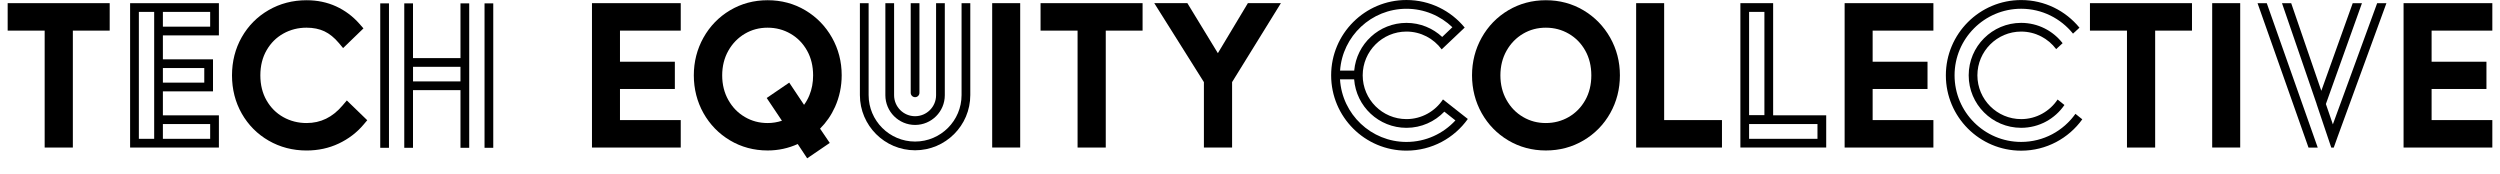
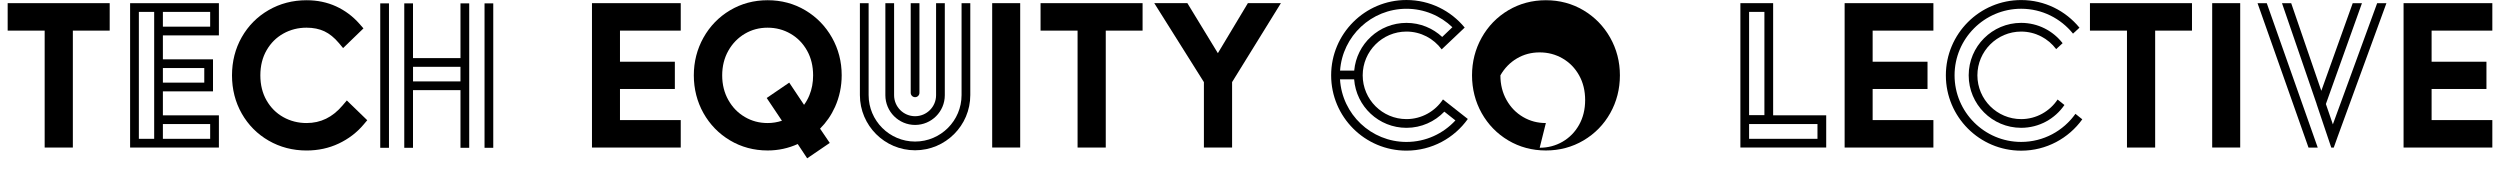
<svg xmlns="http://www.w3.org/2000/svg" viewBox="0 0 1304 91">
  <g>
    <path d="m202.889 1.759h-4.552v75.333h4.552z" />
    <path d="m240.188 30.31h-24.767v-28.551h-4.552v75.333h4.552v-30.076h24.767v30.076h4.552v-75.333h-4.552zm-.011 12.154h-24.744v-7.614h24.744z" />
    <path d="m257.285 1.759h-4.552v75.333h4.552z" />
    <path d="m4 15.97h19.298v60.989h14.7v-60.989h19.217v-14.321h-53.215z" />
    <path d="m178.639 55.05c-5.217 6.134-11.352 9.127-18.736 9.127-4.403 0-8.485-1.043-12.131-3.084-3.681-2.064-6.524-4.908-8.714-8.68-2.156-3.727-3.257-8.141-3.257-13.106 0-4.965 1.101-9.368 3.257-13.106 2.19-3.772 5.033-6.616 8.714-8.68 3.646-2.053 7.728-3.084 12.131-3.084 3.52 0 6.65.642 9.311 1.892 2.66 1.261 5.182 3.302 7.487 6.054l2.259 2.695 10.618-10.274-2.053-2.339c-3.428-3.921-7.533-6.983-12.188-9.127-4.667-2.144-9.861-3.222-15.434-3.222-7.212 0-13.863 1.731-19.779 5.148-5.928 3.417-10.652 8.175-14.035 14.138-3.371 5.939-5.079 12.647-5.079 19.905s1.708 13.966 5.079 19.905c3.383 5.962 8.107 10.721 14.035 14.138 5.916 3.417 12.578 5.148 19.779 5.148 6.031 0 11.673-1.215 16.764-3.623 5.079-2.396 9.425-5.699 12.911-9.826l1.983-2.339-10.663-10.32z" />
    <path d="m308.772 76.959h46.301v-14.321h-31.693v-16.225h28.62v-14.218h-28.62v-16.225h31.693v-14.321h-46.301z" />
    <path d="m420.039 5.367c-5.86-3.486-12.464-5.252-19.631-5.252-7.166 0-13.759 1.766-19.63 5.263-5.859 3.486-10.514 8.29-13.862 14.275-3.337 5.974-5.022 12.59-5.022 19.653 0 7.063 1.697 13.759 5.033 19.699 3.348 5.951 8.004 10.744 13.851 14.218 5.86 3.497 12.464 5.263 19.63 5.263 5.516 0 10.779-1.135 15.686-3.36l4.931 7.453 11.775-8.026-5.056-7.453c3.233-3.222 5.848-7.006 7.774-11.271 2.327-5.16 3.509-10.755 3.509-16.614 0-7.052-1.709-13.656-5.08-19.619-3.383-5.974-8.061-10.755-13.908-14.23zm-19.631 58.81c-4.38 0-8.267-1.032-11.89-3.153-3.623-2.121-6.444-5.011-8.6-8.829-2.144-3.772-3.222-8.107-3.222-12.888s1.09-9.116 3.222-12.888c2.133-3.761 5.034-6.731 8.6-8.829 3.623-2.121 7.51-3.153 11.89-3.153 4.381 0 8.336 1.066 11.948 3.153 3.646 2.121 6.456 4.988 8.588 8.772 2.11 3.738 3.176 8.095 3.176 12.945 0 3.772-.653 7.281-1.96 10.411-.746 1.812-1.674 3.474-2.764 4.965l-7.728-11.592-11.753 8.015 7.946 11.867c-2.419.803-4.919 1.204-7.453 1.204z" />
    <path d="m532.133 1.649h-14.608v75.298h14.608z" />
-     <path d="m868.022 1.649h-14.608v75.31h44.764v-14.321h-30.156z" />
    <path d="m962.158 76.959h46.302v-14.321h-31.694v-16.225h28.624v-14.218h-28.624v-16.225h31.694v-14.321h-46.302z" />
    <path d="m1090.12 15.97h19.31v60.989h14.7v-60.989h19.21v-14.321h-53.22z" />
    <path d="m1168.49 1.649h-14.61v75.298h14.61z" />
    <path d="m1300 15.97v-14.321h-46.3v75.31h46.3v-14.321h-31.68v-16.225h28.61v-14.218h-28.61v-16.225z" />
    <path d="m924.87 60.149v-58.5h-17.085v75.298h44.764v-16.798zm-12.544-53.948h7.992v53.857h-7.992zm35.671 66.206h-35.671v-7.705h35.671z" />
    <path d="m114.175 18.459v-16.798h-46.312v75.298h46.312v-16.798h-29.215v-12.51h26.142v-16.706h-26.142v-12.487zm-4.552-12.257v7.705h-24.663v-7.705zm0 58.5v7.705h-24.663v-7.705zm-3.073-29.216v7.614h-21.59v-7.614zm-26.131-4.552v16.706 12.51 12.257h-7.992v-66.206h7.992v12.257z" />
-     <path d="m825.954 5.378c-5.871-3.497-12.476-5.263-19.631-5.263-7.154 0-13.759 1.766-19.63 5.263-5.859 3.486-10.514 8.29-13.862 14.275-3.337 5.974-5.022 12.59-5.022 19.653 0 7.063 1.697 13.759 5.033 19.699 3.348 5.951 8.004 10.744 13.851 14.218 5.86 3.486 12.464 5.263 19.63 5.263 7.167 0 13.783-1.766 19.676-5.263 5.883-3.486 10.572-8.267 13.909-14.229 3.337-5.939 5.034-12.567 5.034-19.699 0-7.132-1.709-13.679-5.08-19.665-3.383-5.974-8.061-10.767-13.908-14.252zm-19.631 58.799c-4.38 0-8.267-1.032-11.89-3.153-3.623-2.121-6.444-5.011-8.6-8.829-2.144-3.772-3.222-8.107-3.222-12.888s1.09-9.116 3.222-12.888c2.133-3.761 5.034-6.731 8.6-8.829 3.623-2.121 7.51-3.153 11.89-3.153 4.381 0 8.336 1.066 11.948 3.153 3.646 2.121 6.456 4.988 8.588 8.772 2.11 3.738 3.176 8.095 3.176 12.945s-1.066 9.207-3.176 12.945c-2.132 3.772-4.942 6.639-8.588 8.772-3.612 2.087-7.625 3.153-11.948 3.153z" />
+     <path d="m825.954 5.378c-5.871-3.497-12.476-5.263-19.631-5.263-7.154 0-13.759 1.766-19.63 5.263-5.859 3.486-10.514 8.29-13.862 14.275-3.337 5.974-5.022 12.59-5.022 19.653 0 7.063 1.697 13.759 5.033 19.699 3.348 5.951 8.004 10.744 13.851 14.218 5.86 3.486 12.464 5.263 19.63 5.263 7.167 0 13.783-1.766 19.676-5.263 5.883-3.486 10.572-8.267 13.909-14.229 3.337-5.939 5.034-12.567 5.034-19.699 0-7.132-1.709-13.679-5.08-19.665-3.383-5.974-8.061-10.767-13.908-14.252zm-19.631 58.799c-4.38 0-8.267-1.032-11.89-3.153-3.623-2.121-6.444-5.011-8.6-8.829-2.144-3.772-3.222-8.107-3.222-12.888c2.133-3.761 5.034-6.731 8.6-8.829 3.623-2.121 7.51-3.153 11.89-3.153 4.381 0 8.336 1.066 11.948 3.153 3.646 2.121 6.456 4.988 8.588 8.772 2.11 3.738 3.176 8.095 3.176 12.945s-1.066 9.207-3.176 12.945c-2.132 3.772-4.942 6.639-8.588 8.772-3.612 2.087-7.625 3.153-11.948 3.153z" />
    <path d="m635.238 27.735-15.903-26.086h-17.268l25.89 41.187v34.123h14.7v-34.135l25.455-41.175h-17.222z" />
    <path d="m501.55 1.666v47.929c0 13.37-10.87 24.239-24.24 24.239-13.369 0-24.239-10.87-24.239-24.239v-47.929h-4.552v47.929c0 15.869 12.91 28.792 28.791 28.792s28.792-12.911 28.792-28.792v-47.929z" />
    <path d="m477.309 65.166c8.542 0 15.502-6.949 15.502-15.502v-47.997h-4.552v47.997c0 6.043-4.907 10.95-10.95 10.95s-10.95-4.907-10.95-10.95v-47.997h-4.552v47.997c0 8.542 6.96 15.502 15.502 15.502z" />
    <path d="m477.31 50.684c1.261 0 2.27-1.02 2.27-2.27v-46.748h-4.552v46.748c0 1.25 1.021 2.27 2.282 2.27z" />
    <path d="m1054.24 11.928c-15.12 0-27.37 12.257-27.37 27.37 0 15.113 12.25 27.37 27.37 27.37 9.38 0 17.64-4.713 22.57-11.902l-3.56-2.855c-4.1 6.146-11.09 10.216-19.01 10.216-12.59 0-22.83-10.239-22.83-22.829 0-12.59 10.24-22.829 22.83-22.829 7.46 0 14.09 3.6 18.26 9.15l3.36-3.096c-5.01-6.433-12.83-10.595-21.62-10.595z" />
    <path d="m1082.55 59.372c-6.29 8.863-16.63 14.654-28.32 14.654-19.15 0-34.73-15.582-34.73-34.731 0-19.149 15.58-34.731 34.73-34.731 10.92 0 20.68 5.068 27.05 12.98l3.37-3.096c-7.2-8.806-18.15-14.424-30.41-14.424-21.69 0-39.28 17.589-39.28 39.283s17.59 39.283 39.28 39.283c13.13 0 24.75-6.455 31.88-16.351z" />
    <path d="m542.753 15.97h19.309v60.989h14.7v-60.989h19.206v-14.321h-53.215z" />
    <path d="m752.657 51.861c-4.094 6.18-11.1 10.262-19.046 10.262-12.59 0-22.829-10.239-22.829-22.829s10.239-22.829 22.829-22.829c7.522 0 14.207 3.658 18.369 9.288l12.005-11.374c-7.201-8.772-18.128-14.379-30.374-14.379-21.694 0-39.283 17.589-39.283 39.283s17.589 39.283 39.283 39.283c13.209 0 24.882-6.524 32.002-16.511zm-19.046-47.286c9.288 0 17.716 3.669 23.953 9.62l-5.309 5.08c-4.884-4.552-11.432-7.338-18.644-7.338-14.287 0-26.005 10.939-27.255 24.904h-7.373c1.262-18.013 16.305-32.266 34.628-32.266zm0 69.462c-18.449 0-33.584-14.47-34.662-32.656h7.373c1.066 14.149 12.865 25.294 27.289 25.294 7.763 0 14.769-3.245 19.756-8.439l5.779 4.575c-6.352 6.891-15.445 11.225-25.535 11.225z" />
    <path d="m1208.93 76.982-26.58-75.31h-4.81l26.58 75.31z" />
    <path d="m1208.34 54.268 7.65 22.715h1.3l1.88-5.286 25.58-70.024h-4.83l-23.1 63.202-3.64-10.618 18.81-52.584h-4.82l-16.37 45.704-15.71-45.704h-4.8l18.06 52.55z" />
  </g>
</svg>